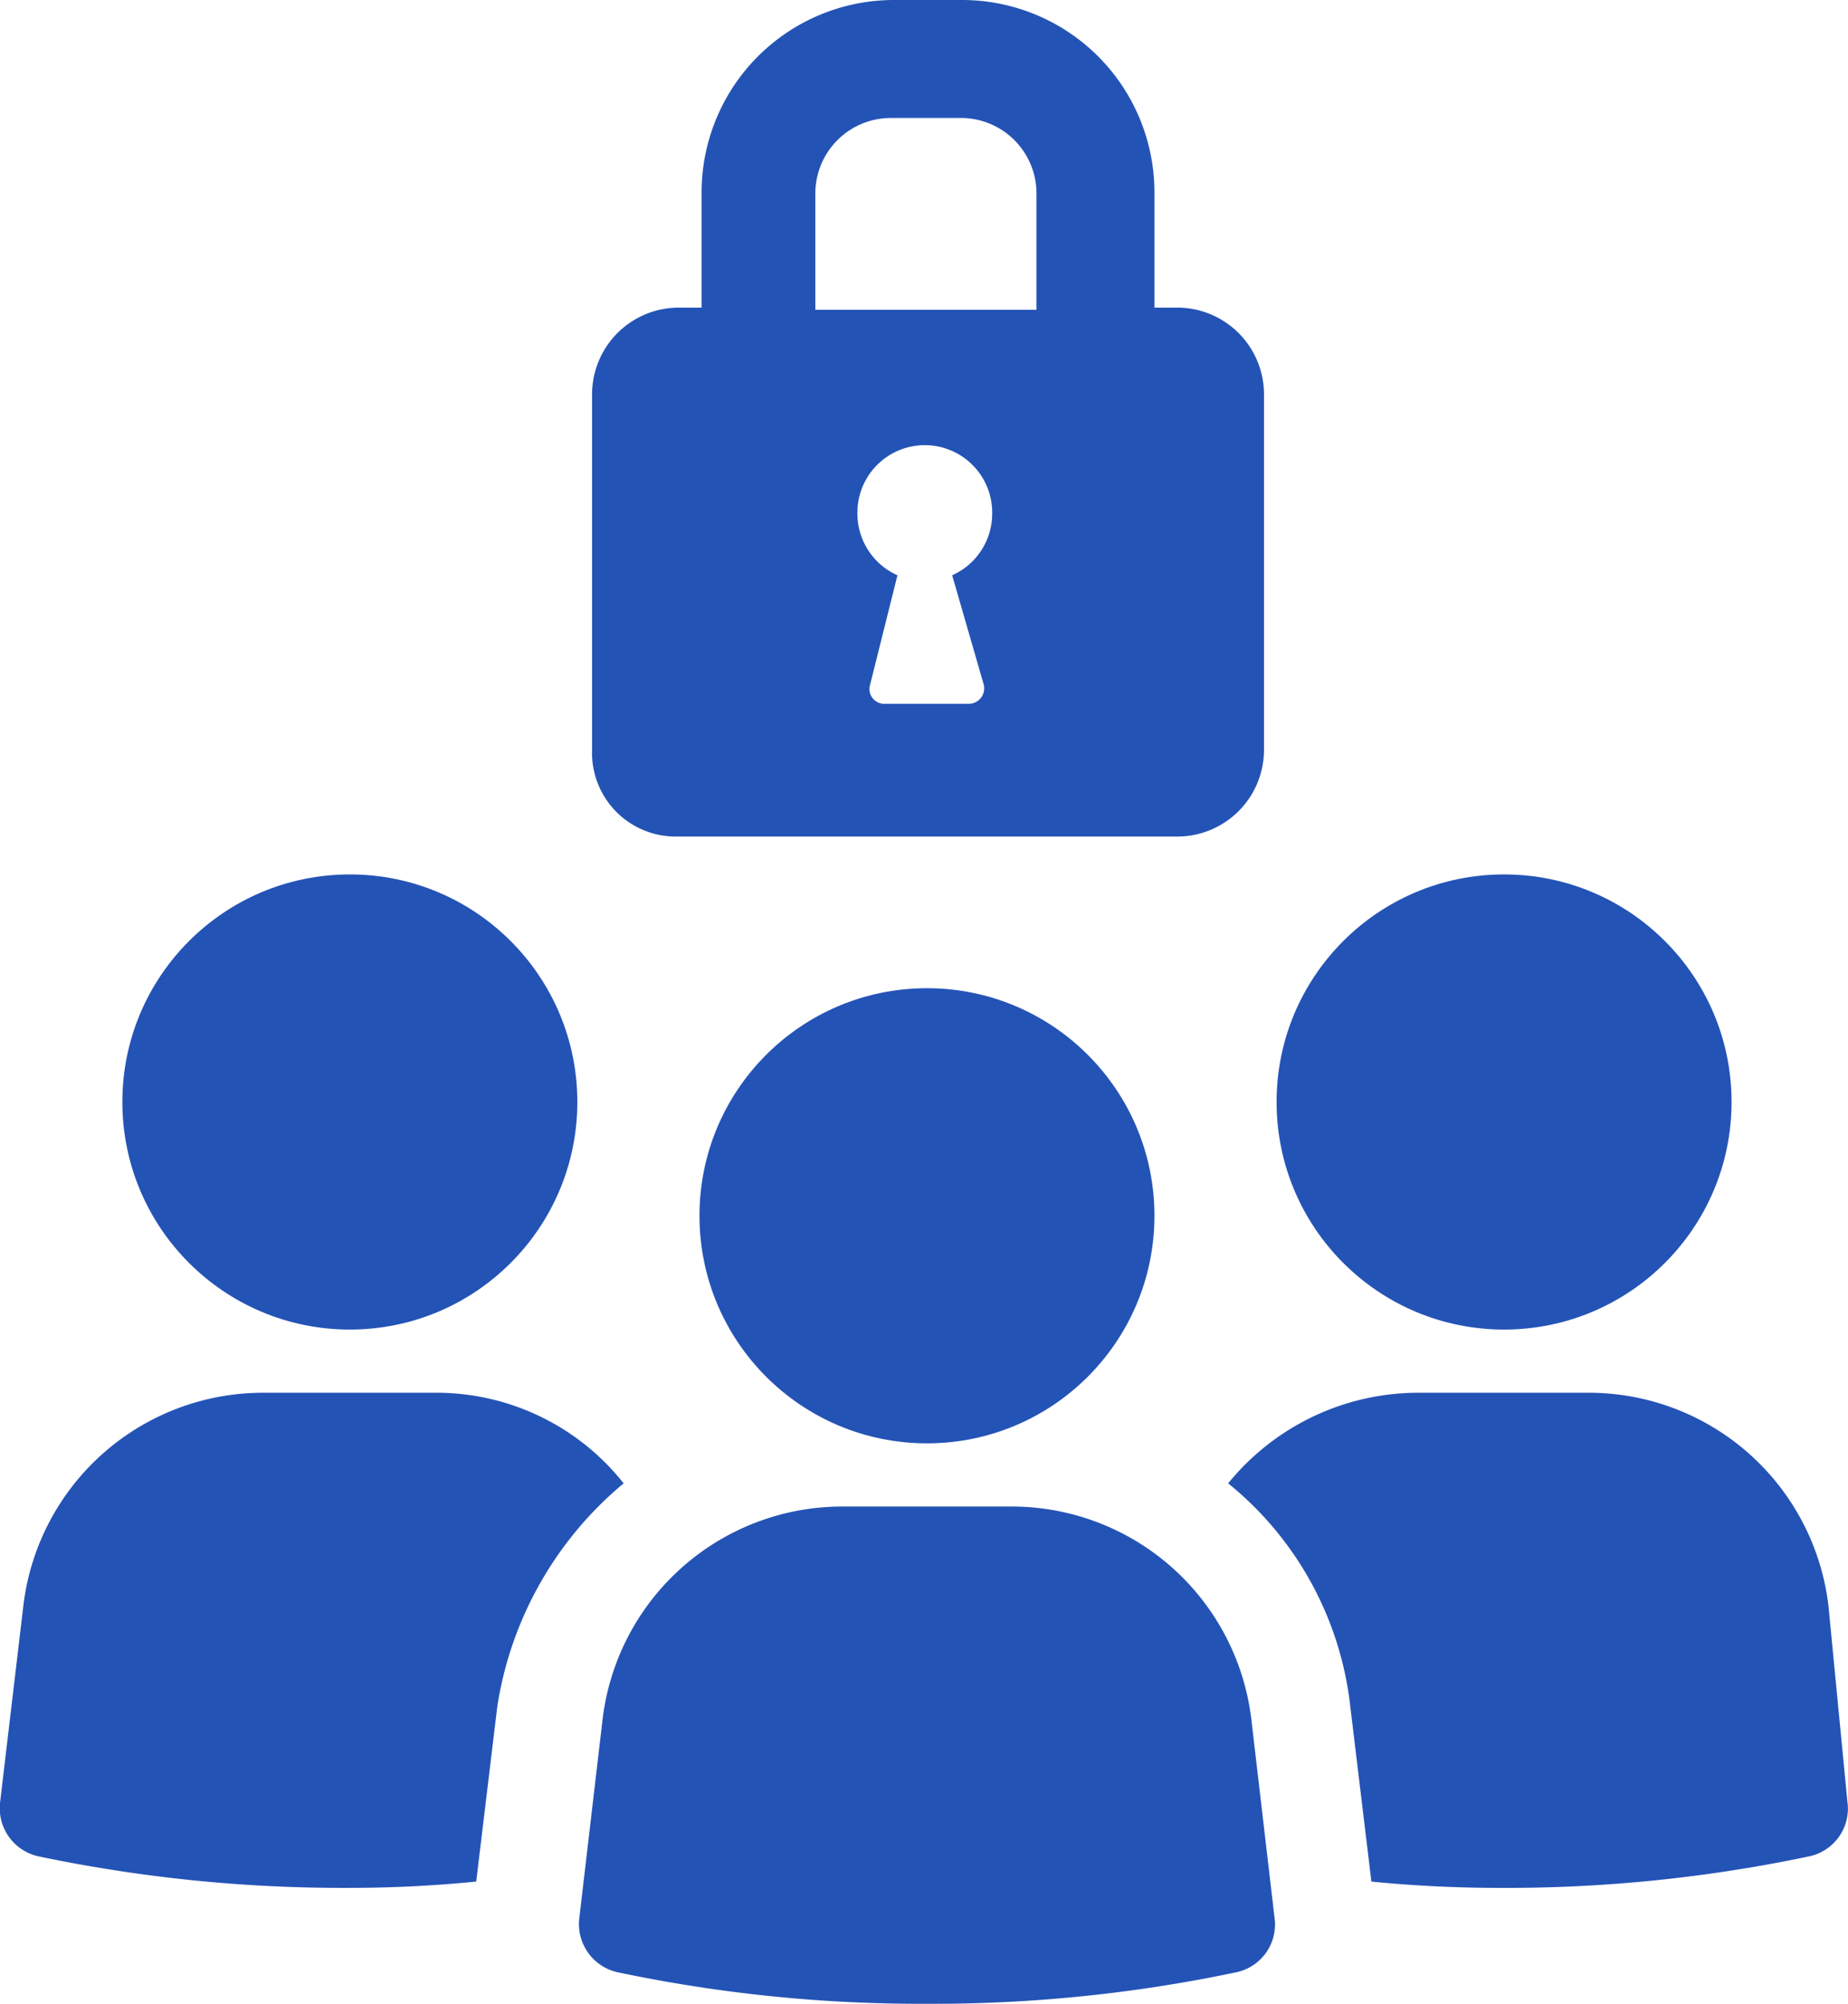
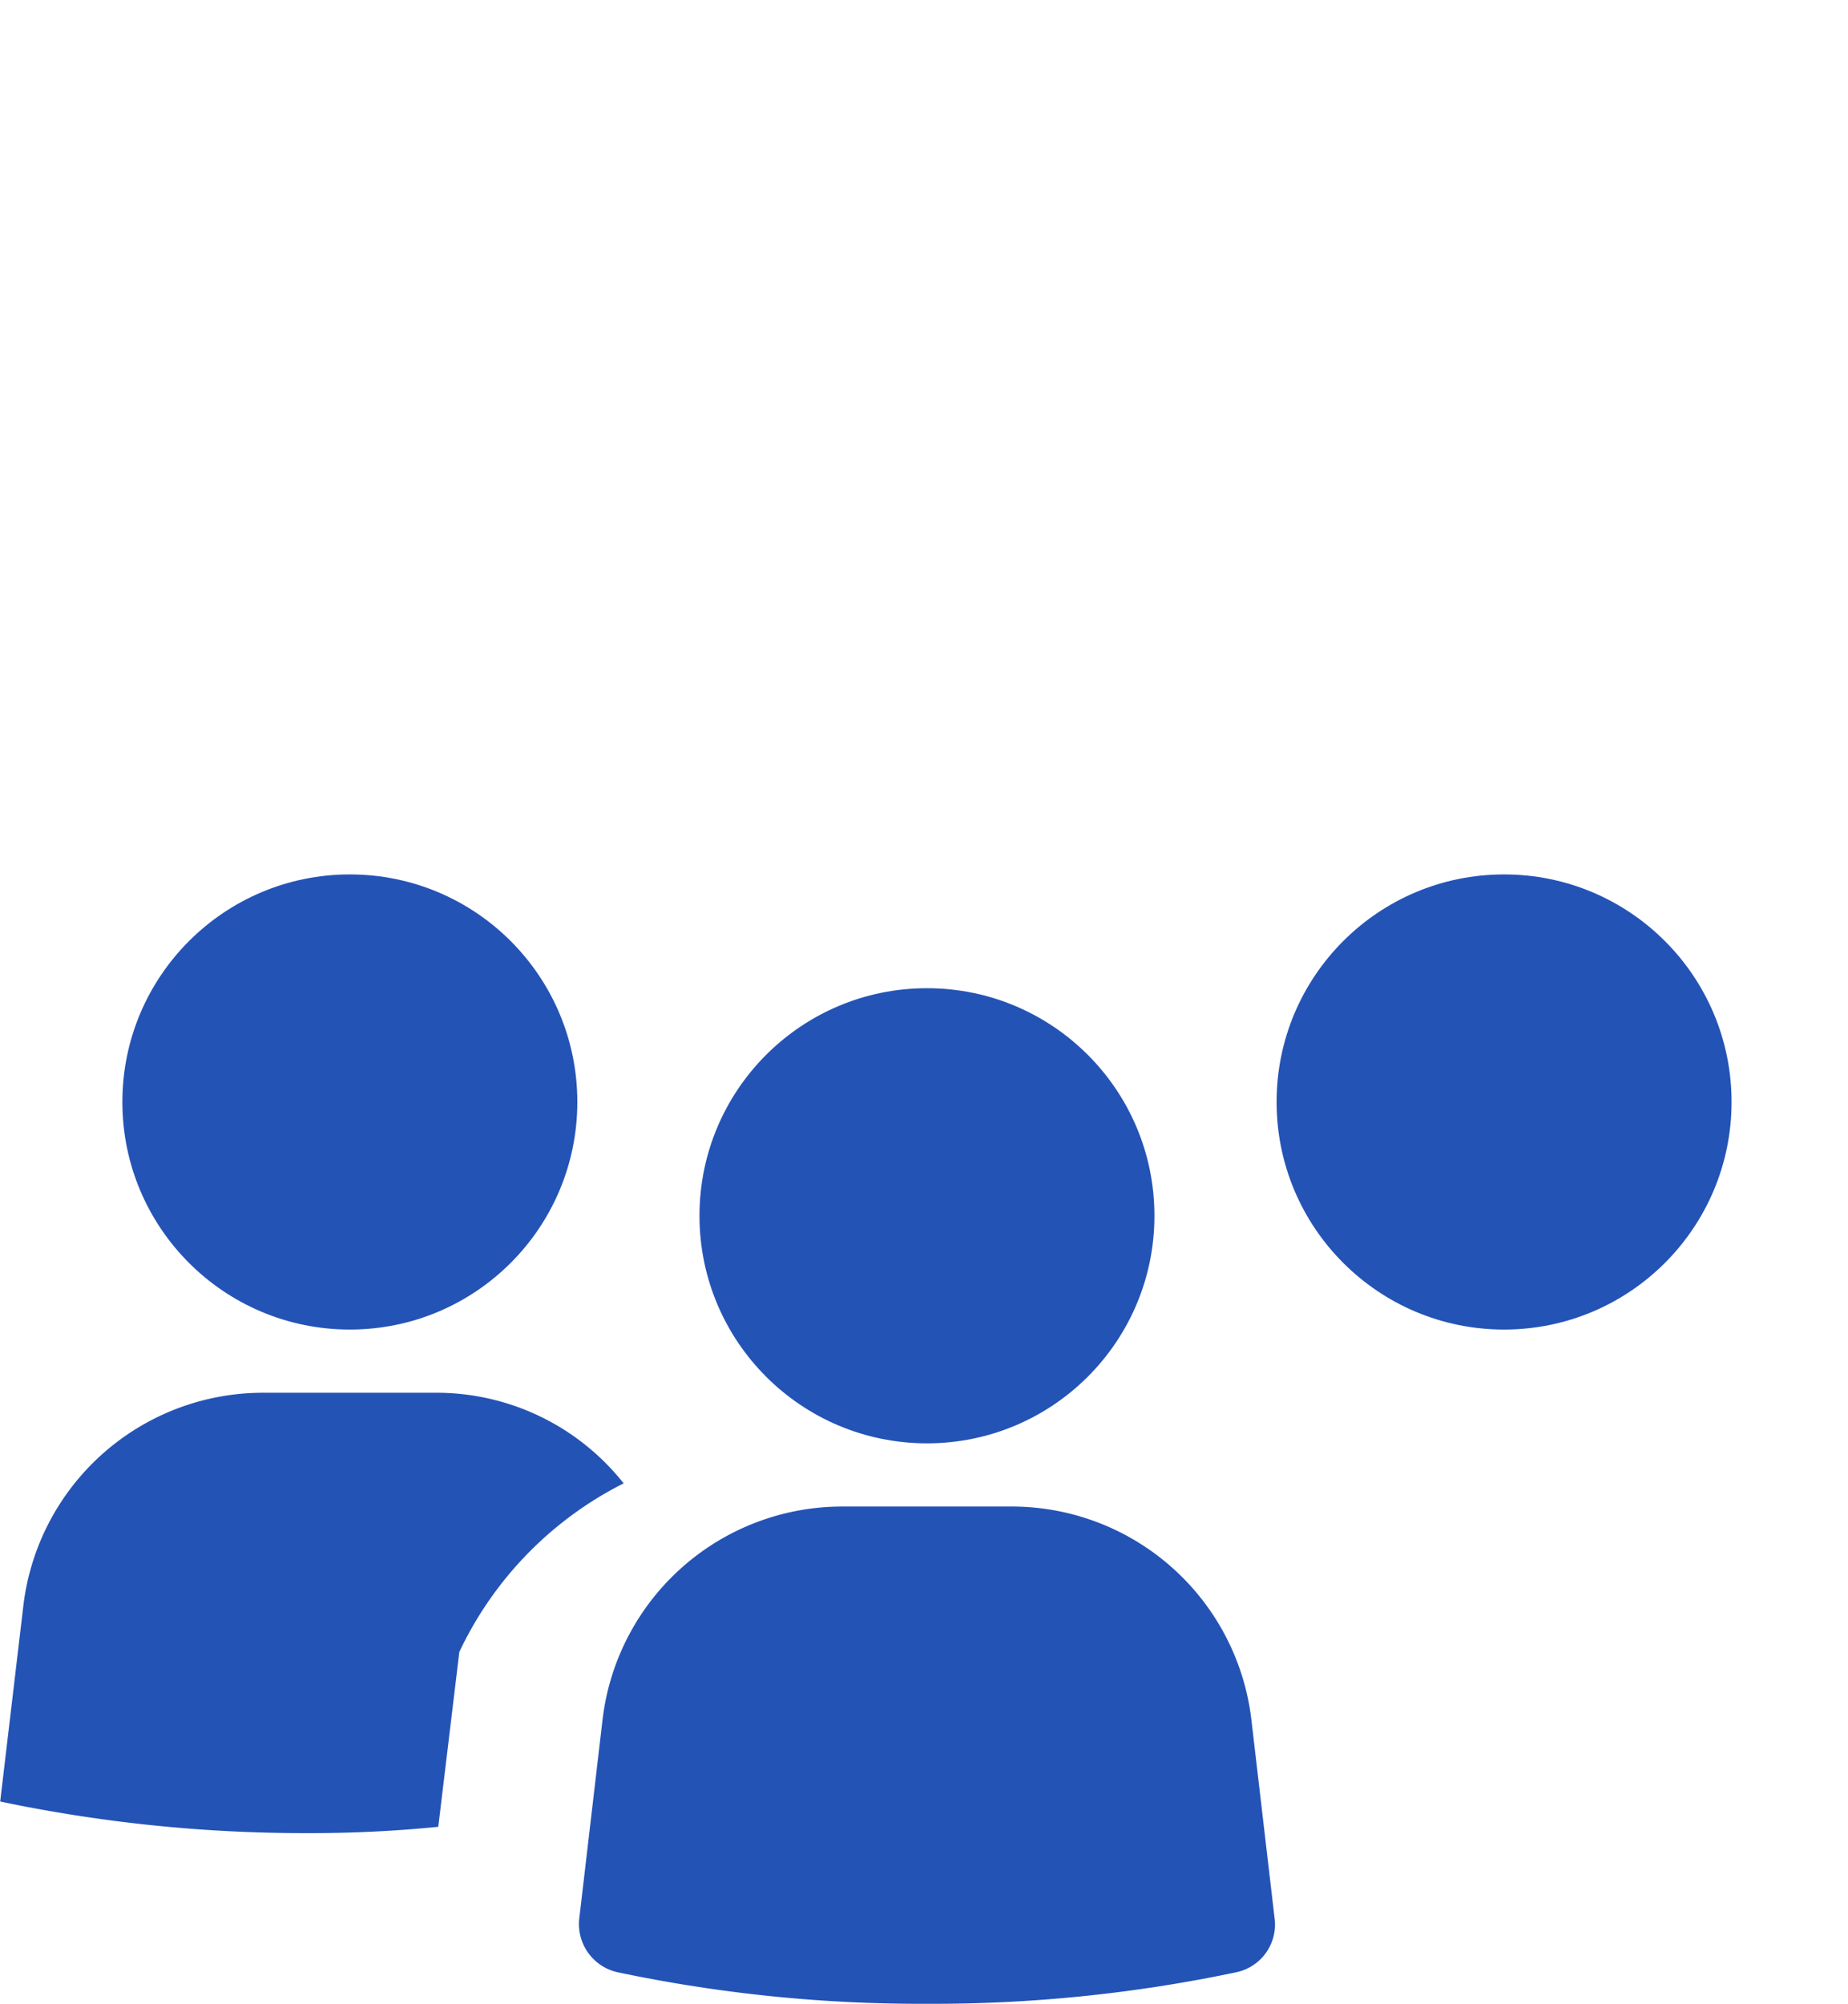
<svg xmlns="http://www.w3.org/2000/svg" width="100.109" height="108.507" viewBox="0 0 100.109 108.507">
  <g id="privacy-sustain" transform="translate(-5.99 -2.4)">
    <g id="Group_600" data-name="Group 600" transform="translate(5.991 2.4)">
      <circle id="Ellipse_27" data-name="Ellipse 27" cx="12.323" cy="12.323" r="12.323" transform="translate(6.628 47.351)" fill="#2453b6" />
-       <path id="Path_1370" data-name="Path 1370" d="M39.774,73.406A12.931,12.931,0,0,0,29.505,68.5H20.264A13.075,13.075,0,0,0,7.256,80.024L6,90.635A2.672,2.672,0,0,0,8.055,93.6a80.4,80.4,0,0,0,16.772,1.711,69.345,69.345,0,0,0,6.96-.342l1.141-9.47A19.591,19.591,0,0,1,39.774,73.406Z" transform="translate(-5.991 6.919)" fill="#2453b6" />
+       <path id="Path_1370" data-name="Path 1370" d="M39.774,73.406A12.931,12.931,0,0,0,29.505,68.5H20.264A13.075,13.075,0,0,0,7.256,80.024L6,90.635a80.4,80.4,0,0,0,16.772,1.711,69.345,69.345,0,0,0,6.96-.342l1.141-9.47A19.591,19.591,0,0,1,39.774,73.406Z" transform="translate(-5.991 6.919)" fill="#2453b6" />
      <circle id="Ellipse_28" data-name="Ellipse 28" cx="12.323" cy="12.323" r="12.323" transform="translate(69.154 47.351)" fill="#2453b6" />
-       <path id="Path_1371" data-name="Path 1371" d="M96.818,80.024A13.075,13.075,0,0,0,83.811,68.5H74.569A13.281,13.281,0,0,0,64.3,73.406,18.115,18.115,0,0,1,70.918,85.5l1.141,9.47c2.282.228,4.678.342,6.96.342A79.611,79.611,0,0,0,95.791,93.6a2.642,2.642,0,0,0,2.054-2.967Z" transform="translate(2.23 6.919)" fill="#2453b6" />
      <path id="Path_1372" data-name="Path 1372" d="M56.891,73.9H47.764A13.075,13.075,0,0,0,34.756,85.424L33.5,96.149a2.672,2.672,0,0,0,2.054,2.967,79.611,79.611,0,0,0,16.772,1.711A79.611,79.611,0,0,0,69.1,99.116a2.642,2.642,0,0,0,2.054-2.967L69.9,85.424A13.075,13.075,0,0,0,56.891,73.9Z" transform="translate(-2.114 7.68)" fill="#2453b6" />
      <circle id="Ellipse_29" data-name="Ellipse 29" cx="12.323" cy="12.323" r="12.323" transform="translate(37.891 53.512)" fill="#2453b6" />
-       <path id="Path_1373" data-name="Path 1373" d="M38.664,47.7H65.82A4.7,4.7,0,0,0,70.5,43.019V23.736a4.7,4.7,0,0,0-4.678-4.678H64.565V12.783A10.421,10.421,0,0,0,54.182,2.4H50.417A10.421,10.421,0,0,0,40.034,12.783v6.275H38.779A4.7,4.7,0,0,0,34.1,23.736V43.019A4.532,4.532,0,0,0,38.664,47.7Zm16.658-8.215a.841.841,0,0,1-.8,1.027H49.96a.8.8,0,0,1-.8-1.027l1.483-5.933a3.655,3.655,0,0,1-2.168-3.309,3.651,3.651,0,1,1,7.3,0,3.655,3.655,0,0,1-2.168,3.309ZM46.195,12.9A4.09,4.09,0,0,1,50.3,8.789h3.765A4.09,4.09,0,0,1,58.175,12.9v6.275H46.195Z" transform="translate(-2.028 -2.4)" fill="#2453b6" />
    </g>
  </g>
</svg>